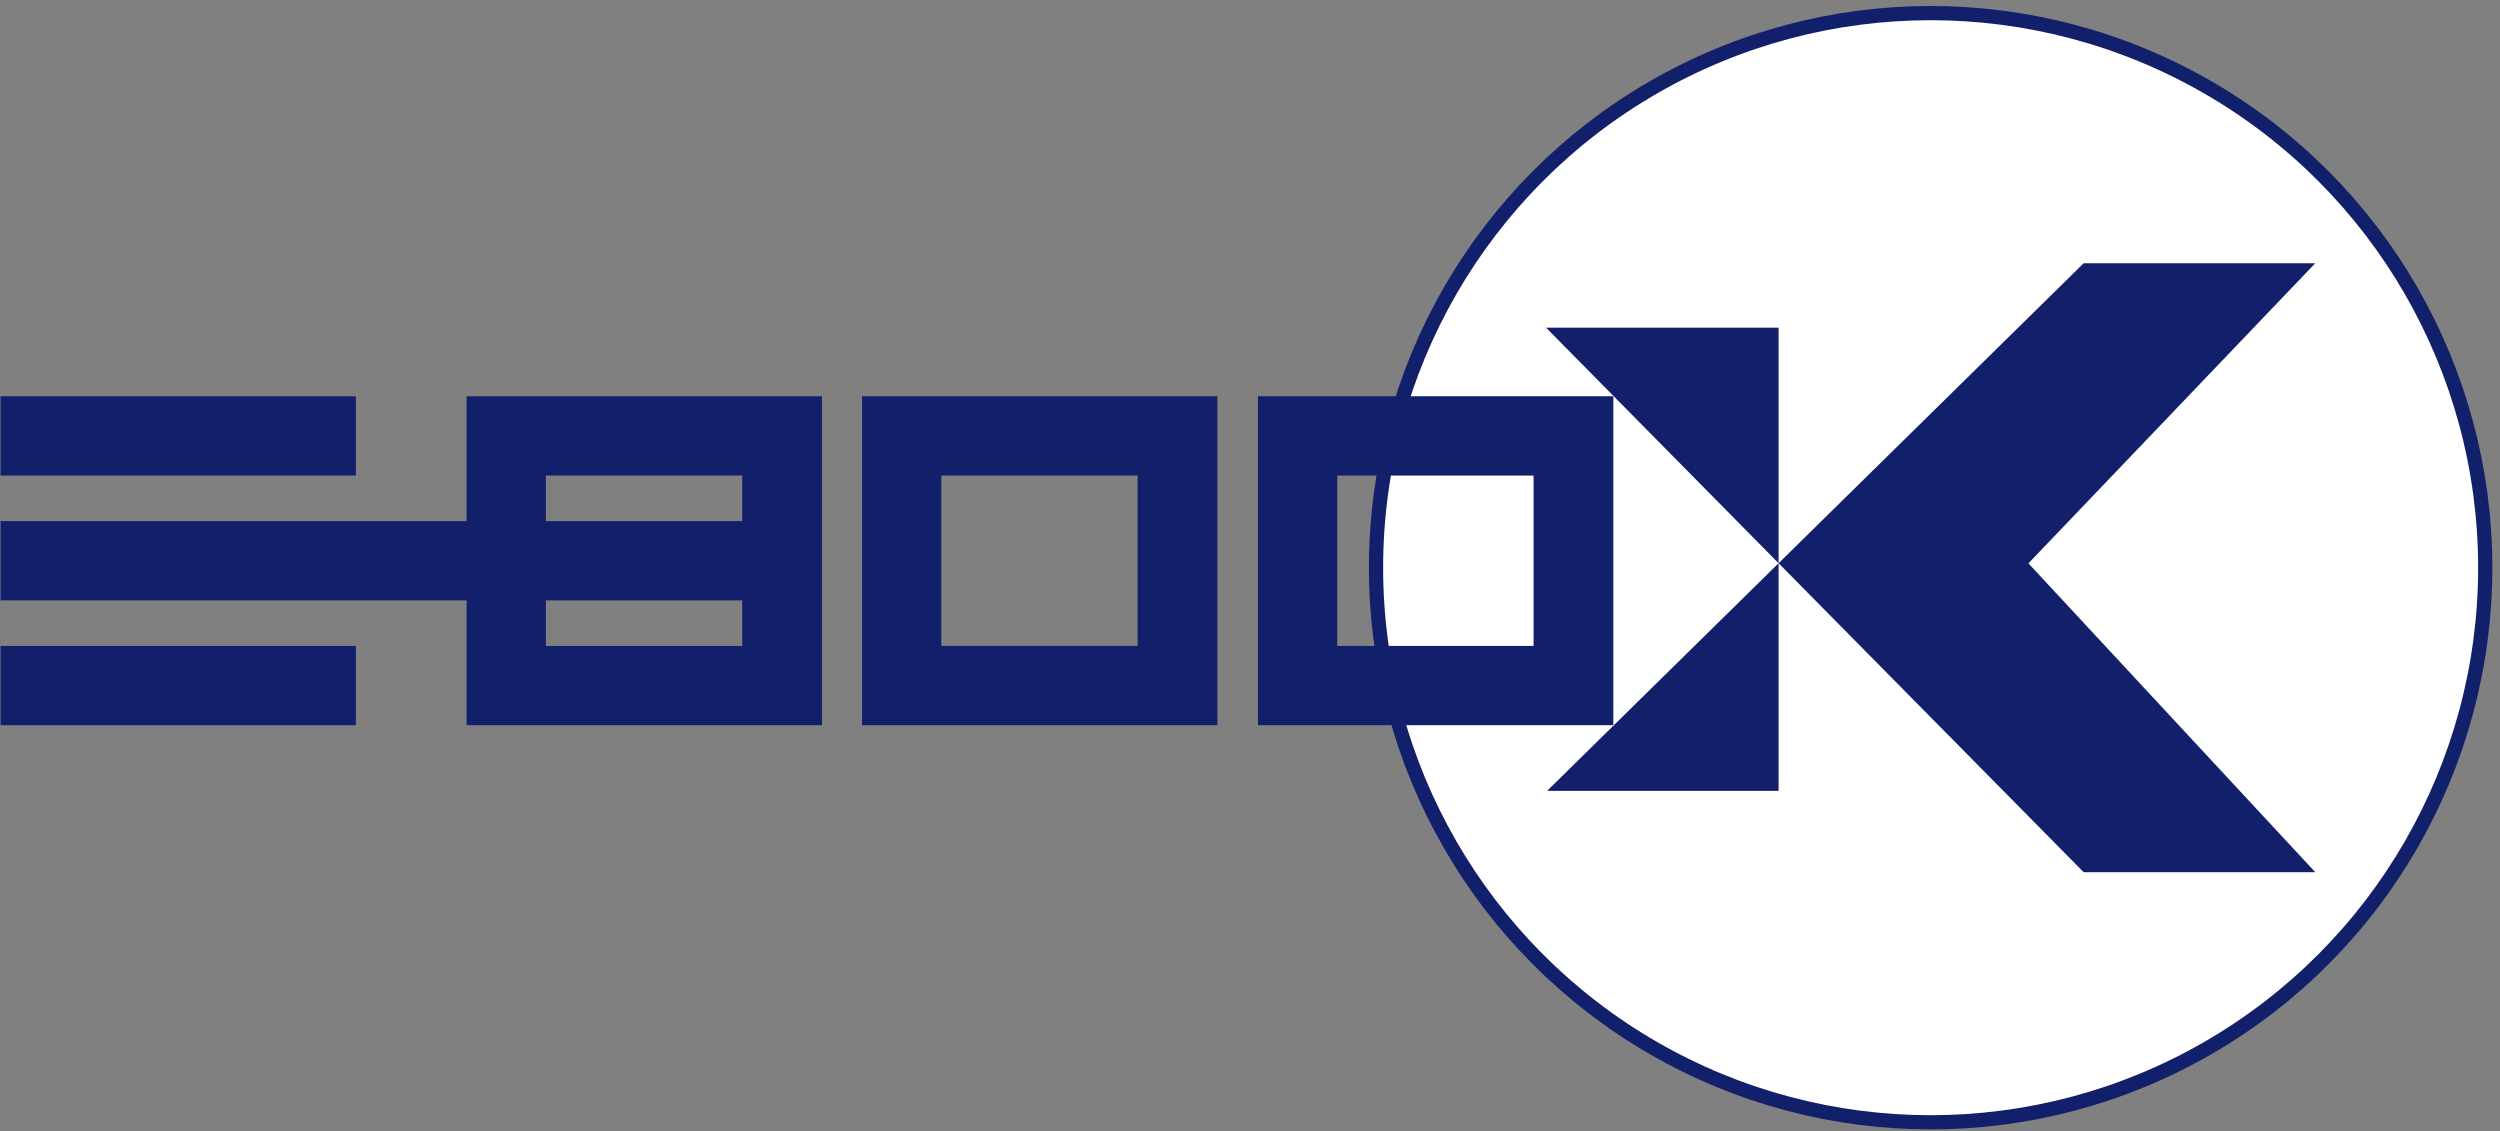
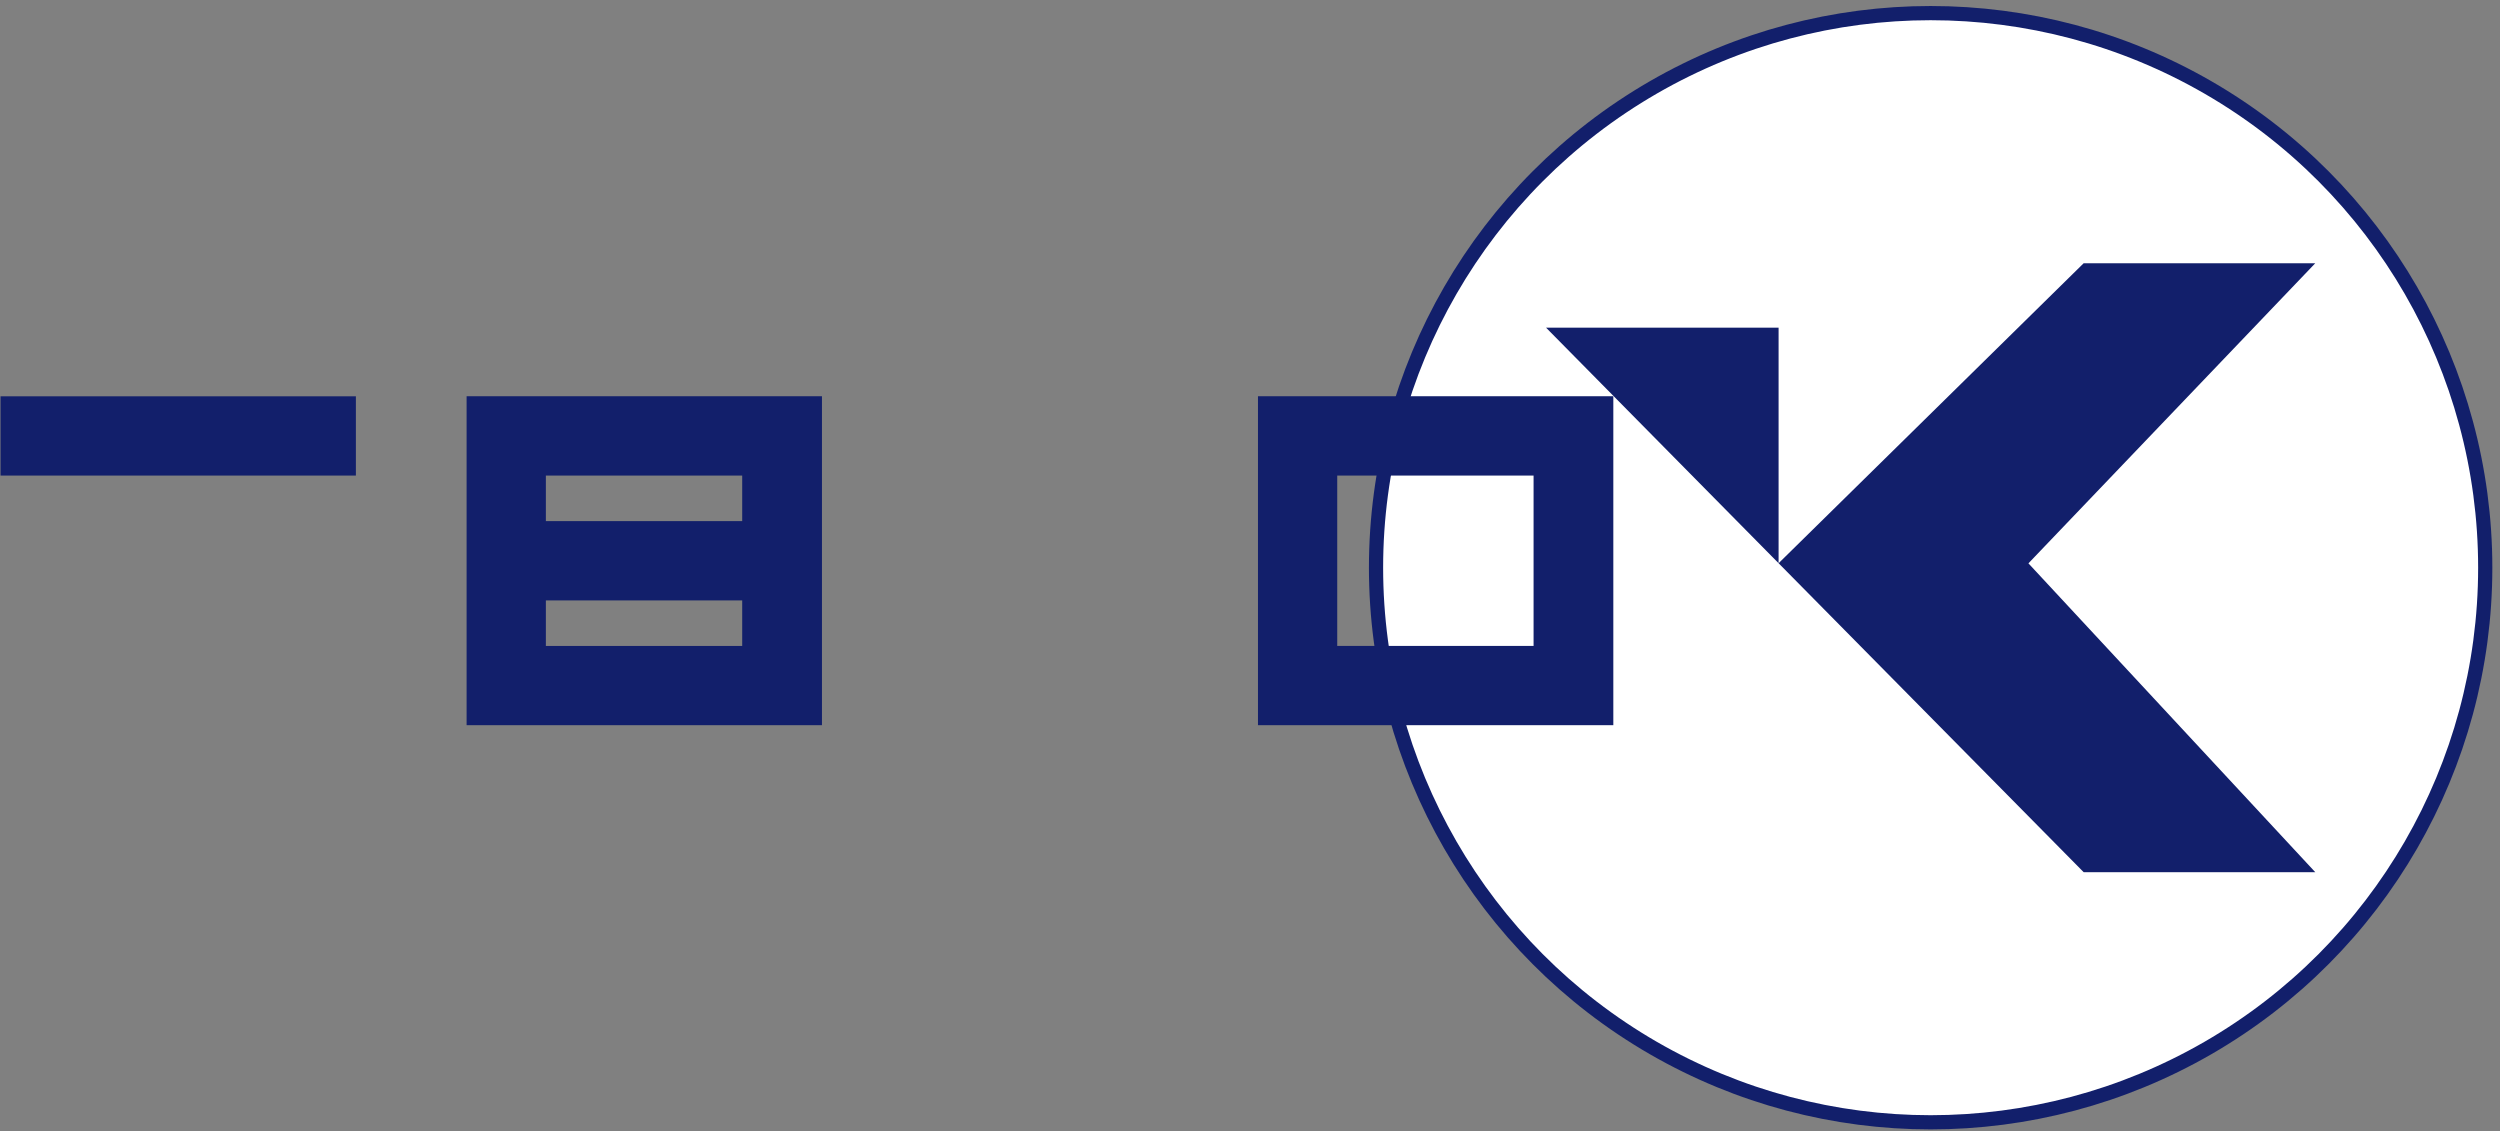
<svg xmlns="http://www.w3.org/2000/svg" id="Layer_1" viewBox="0 0 663.63 300.25">
  <rect x="0" y="0" width="663.63" height="300.25" fill="#808080" stroke="none" />
  <defs>
    <style>.cls-1{fill:#121f6b;stroke-width:0px;}.cls-2{fill:#fff;stroke:#121f6b;stroke-miterlimit:10;stroke-width:3.77px;}</style>
  </defs>
  <circle class="cls-2" cx="512.49" cy="150.7" r="147.22" />
-   <polygon class="cls-1" points="503.13 153.91 503.13 153.91 503.13 153.91 503.13 153.91" />
-   <polygon class="cls-1" points="472.13 209.94 472.13 149.51 410.68 209.94 472.13 209.94" />
  <polygon class="cls-1" points="472.13 149.51 472.13 86.98 410.4 86.98 472.13 149.51" />
  <polygon class="cls-1" points="614.59 69.88 553.11 69.88 472.13 149.51 553.11 231.52 614.59 231.52 538.45 149.54 614.59 69.88" />
  <rect class="cls-1" x=".14" y="105.2" width="94.33" height="21.04" />
-   <rect class="cls-1" x=".14" y="138.33" width="129.89" height="21.04" />
-   <rect class="cls-1" x=".14" y="171.47" width="94.33" height="21.04" />
  <path class="cls-1" d="M123.86,126.24h0v12.09h0v21.04h0v12.09h0v21.04h94.33v-87.32h-94.33v21.04h0ZM144.9,126.24h52.12v12.09h-52.12v-12.09ZM144.9,159.38h52.12v12.09h-52.12v-12.09Z" />
-   <path class="cls-1" d="M228.83,126.24h0v12.09h0v21.04h0v12.09h0v21.04h94.33v-87.32h-94.33v21.04h0ZM249.87,132.29h0v-6.05h52.12v12.09h0v21.04h0v12.09h-52.12v-8.47h0v-30.72Z" />
  <path class="cls-1" d="M333.93,126.24h0v12.09h0v21.04h0v12.09h0v21.04h94.33v-87.32h-94.33v21.04h0ZM354.97,132.29h0v-6.05h52.12v12.09h0v21.04h0v12.09h-52.12v-8.47h0v-30.72Z" />
</svg>